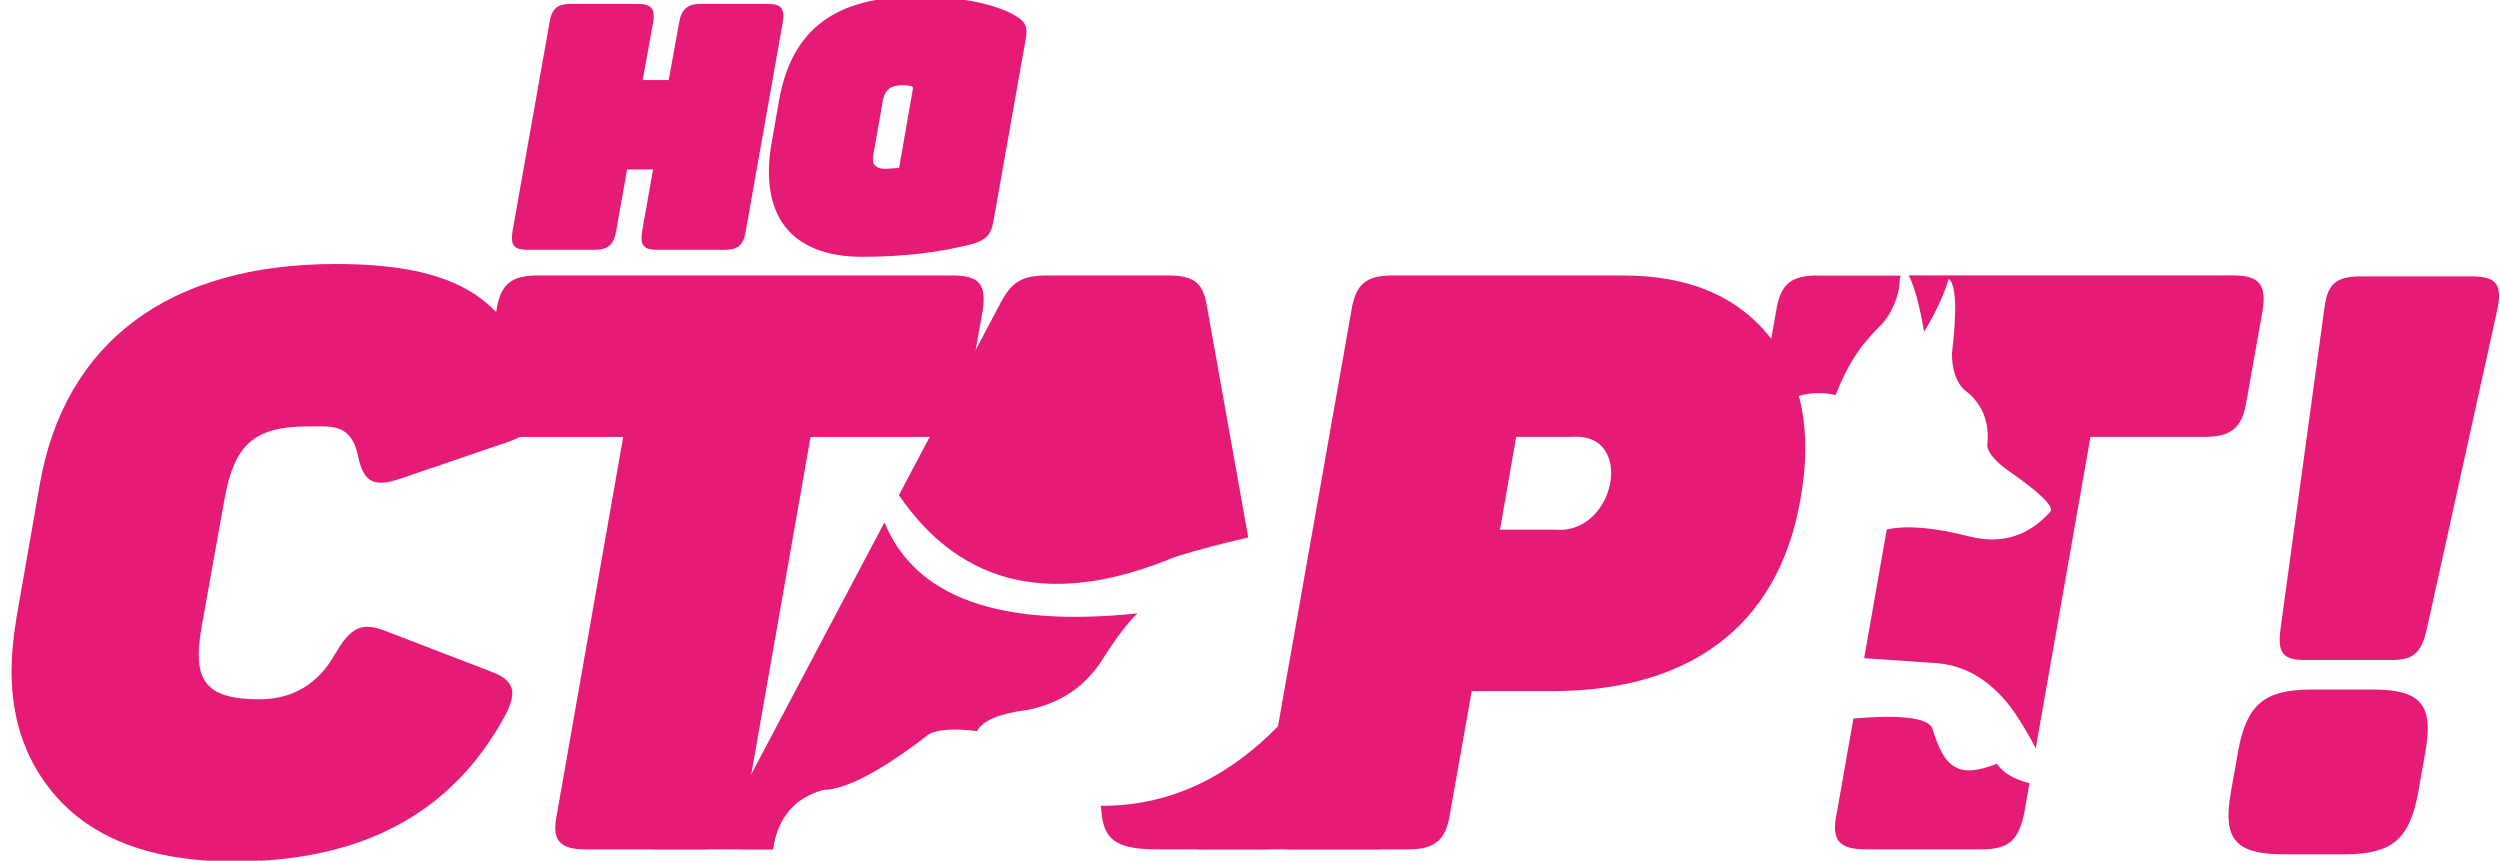
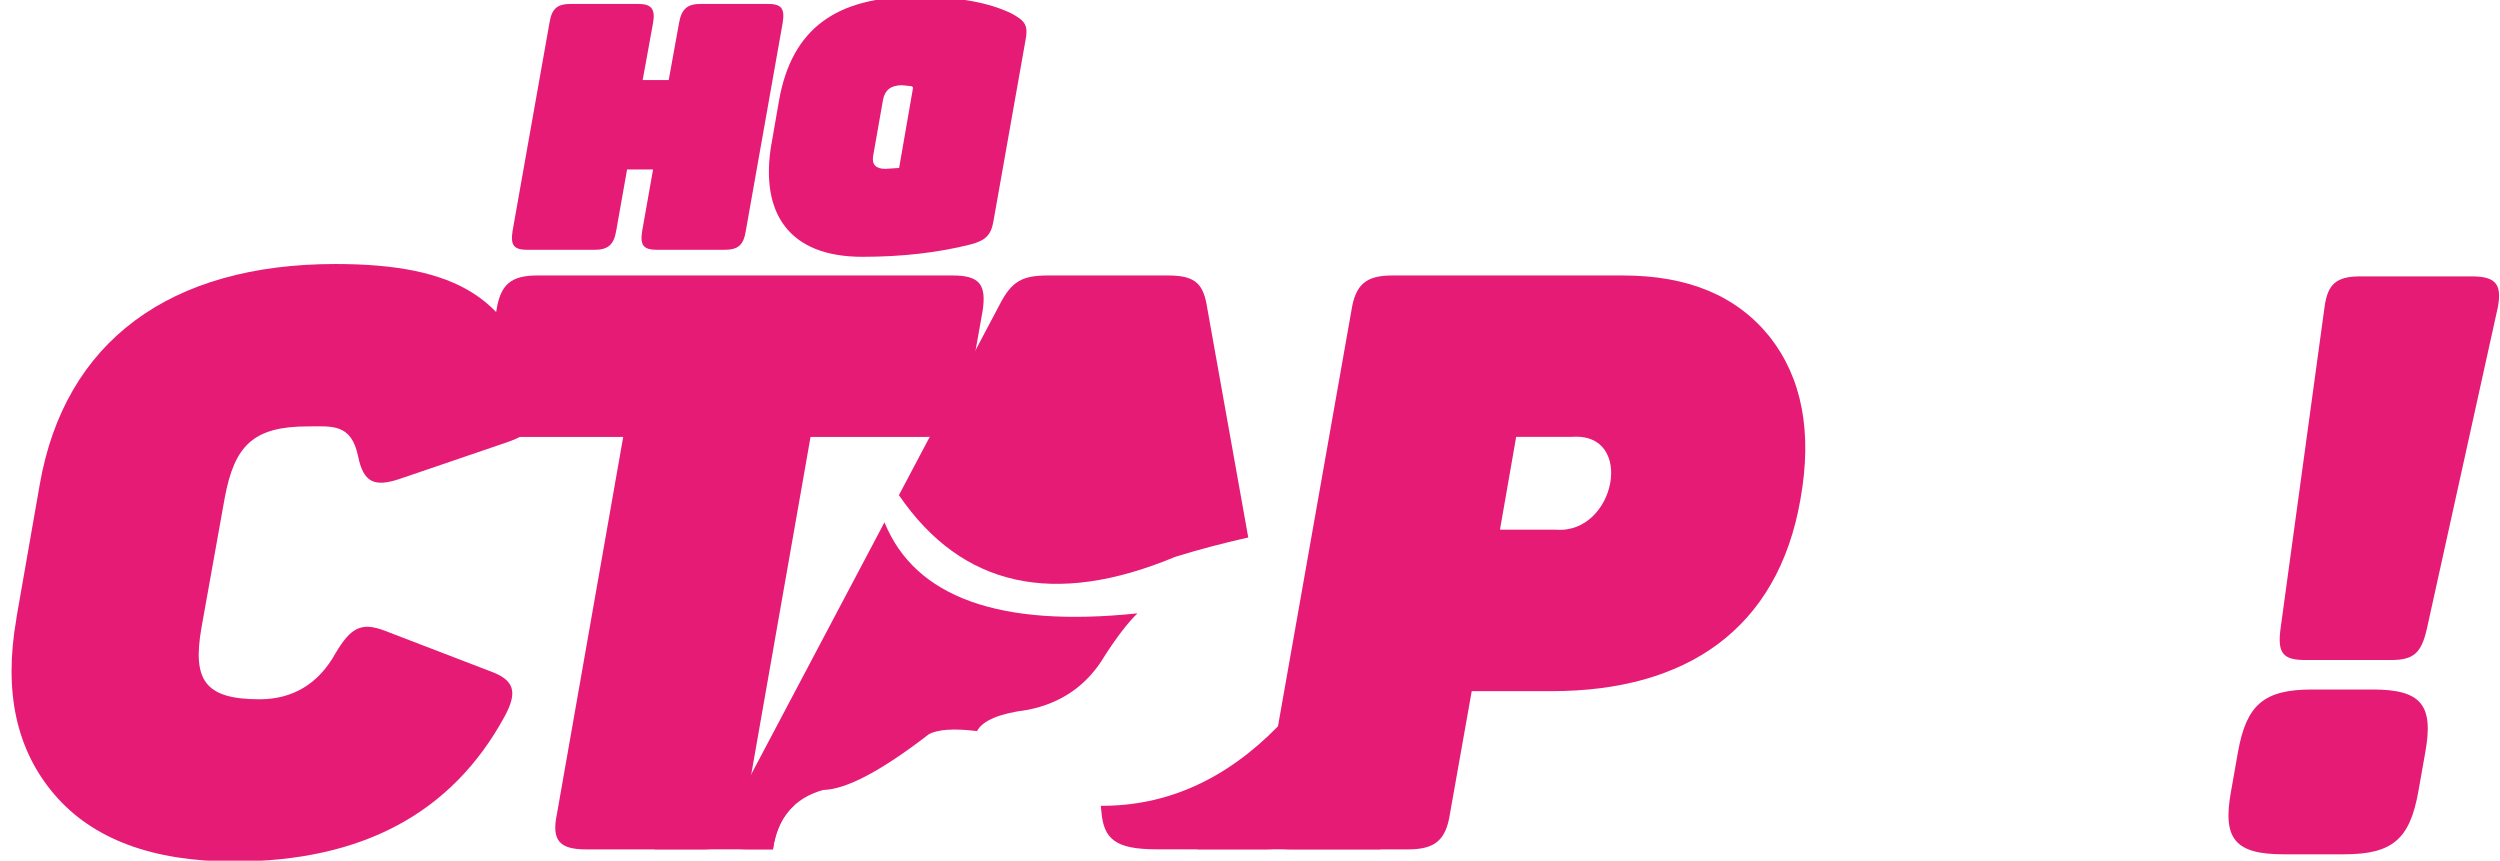
<svg xmlns="http://www.w3.org/2000/svg" width="122" height="42" viewBox="0 0 122 42" fill="none">
  <g clip-path="url(#clip0_398_68)">
-     <path d="M44.477 4.206C44.546 4.231 44.571 4.275 44.546 4.344L43.877 8.197L43.209 8.241C42.746 8.241 42.539 8.035 42.608 7.617L43.095 4.85C43.188 4.389 43.488 4.158 44.019 4.158C44.206 4.158 44.364 4.182 44.482 4.202M37.646 7.018C37.07 10.409 38.501 12.532 42.081 12.532C44.044 12.532 45.799 12.325 47.348 11.932C48.086 11.746 48.366 11.47 48.479 10.802L50.028 2.055C50.19 1.249 50.072 1.038 49.335 0.645C48.228 0.114 46.703 -0.161 44.741 -0.161C40.792 -0.161 38.643 1.407 38.019 4.891L37.65 7.014L37.646 7.018Z" fill="#E61B76" />
+     <path d="M44.477 4.206C44.546 4.231 44.571 4.275 44.546 4.344L43.877 8.197L43.209 8.241C42.746 8.241 42.539 8.035 42.608 7.617L43.095 4.85C43.188 4.389 43.488 4.158 44.019 4.158M37.646 7.018C37.07 10.409 38.501 12.532 42.081 12.532C44.044 12.532 45.799 12.325 47.348 11.932C48.086 11.746 48.366 11.47 48.479 10.802L50.028 2.055C50.19 1.249 50.072 1.038 49.335 0.645C48.228 0.114 46.703 -0.161 44.741 -0.161C40.792 -0.161 38.643 1.407 38.019 4.891L37.65 7.014L37.646 7.018Z" fill="#E61B76" />
    <path d="M34.202 0.191C33.533 0.191 33.257 0.447 33.139 1.115L32.633 3.906L31.363 3.906L31.87 1.115C31.984 0.447 31.801 0.191 31.132 0.191L27.877 0.191C27.208 0.191 26.928 0.398 26.814 1.115L25.014 11.268C24.901 11.985 25.083 12.191 25.752 12.191L29.008 12.191C29.677 12.191 29.957 11.936 30.07 11.268L30.601 8.27L31.87 8.27L31.339 11.268C31.222 11.985 31.408 12.191 32.077 12.191L35.333 12.191C36.002 12.191 36.282 11.985 36.395 11.268L38.195 1.115C38.309 0.398 38.126 0.191 37.457 0.191L34.202 0.191Z" fill="#E61B76" />
    <path fill-rule="evenodd" clip-rule="evenodd" d="M31.944 39.283L38.772 39.283C38.196 39.798 37.847 40.515 37.717 41.447L31.94 41.447L31.94 39.283L31.944 39.283Z" fill="#E61B76" />
    <path d="M67.363 41.447L67.363 39.283L58.428 39.283L58.428 41.447L67.363 41.447Z" fill="#E61B76" />
    <path d="M112.837 33.648C110.457 33.648 109.626 34.401 109.212 36.706L108.872 38.631C108.454 40.932 109.062 41.69 111.442 41.69L114.39 41.69C116.77 41.69 117.601 40.936 118.014 38.631L118.355 36.706C118.768 34.405 118.164 33.648 115.784 33.648L112.837 33.648ZM115.18 13.488C114.009 13.488 113.595 13.865 113.441 14.959L111.288 30.698C111.138 31.869 111.402 32.209 112.496 32.209L116.689 32.209C117.783 32.209 118.16 31.869 118.428 30.698L121.902 14.959C122.093 13.865 121.789 13.488 120.617 13.488L115.176 13.488L115.18 13.488Z" fill="#E61B76" />
-     <path d="M90.448 35.062L89.629 39.708C89.353 41.009 89.746 41.446 91.048 41.446L96.724 41.446C98.025 41.446 98.496 41.005 98.776 39.708L99.039 38.218C98.289 38.035 97.758 37.723 97.446 37.273C95.638 37.974 94.904 37.59 94.291 35.519C94.04 35.025 92.763 34.871 90.452 35.062M92.074 25.837L90.971 32.12L94.535 32.363C96.019 32.489 97.284 33.303 98.33 34.798C98.767 35.467 99.104 36.038 99.343 36.52L102.015 21.319L107.574 21.319C108.875 21.319 109.426 20.886 109.625 19.585L110.412 15.173C110.61 13.873 110.254 13.44 108.952 13.44L93.148 13.44C93.42 13.966 93.671 14.886 93.898 16.194C94.486 15.206 94.888 14.343 95.098 13.601C95.455 13.905 95.508 15.117 95.256 17.236C95.252 17.993 95.439 18.581 95.816 18.99C96.72 19.646 97.109 20.566 96.975 21.745C97.008 22.061 97.3 22.433 97.855 22.863C99.53 24.017 100.264 24.722 100.053 24.978C98.974 26.173 97.657 26.574 96.1 26.177C94.397 25.743 93.059 25.626 92.082 25.837L92.074 25.837ZM88.688 13.444C87.387 13.444 86.876 13.877 86.677 15.178L85.891 19.589C85.846 19.893 85.826 20.148 85.842 20.363C86.933 19.589 88.019 18.933 89.58 19.277C90.29 17.479 90.983 16.66 91.798 15.858C92.248 15.4 92.702 14.477 92.706 13.63C92.722 13.561 92.735 13.5 92.751 13.448L88.688 13.448L88.688 13.444Z" fill="#E61B76" />
    <path d="M53.719 39.323L53.751 39.635C53.869 40.936 54.42 41.446 56.431 41.446L61.791 41.446C63.011 41.446 63.526 40.895 63.328 39.753L62.525 35.268C62.472 35.325 62.419 35.381 62.371 35.438C59.821 38.047 56.934 39.34 53.719 39.323ZM43.161 25.492L35.62 39.753C34.992 40.895 35.186 41.446 36.411 41.446L37.724 41.446C37.935 39.919 38.75 38.951 40.169 38.55C41.288 38.529 43.007 37.622 45.322 35.835C45.76 35.592 46.547 35.539 47.678 35.677C47.953 35.158 48.781 34.814 50.155 34.64C51.817 34.308 53.066 33.429 53.909 32.007C54.509 31.071 55.045 30.382 55.507 29.932C48.773 30.637 44.657 29.154 43.165 25.496L43.161 25.492ZM58.876 14.821C58.677 13.759 58.207 13.443 56.983 13.443L51.148 13.443C49.887 13.443 49.373 13.719 48.785 14.861L43.867 24.163C46.928 28.64 51.42 29.645 57.343 27.177C58.43 26.837 59.622 26.521 60.915 26.229L58.876 14.825L58.876 14.821Z" fill="#E61B76" />
    <path d="M0.802 30.183C0.17 33.768 0.802 36.604 2.655 38.772C4.508 40.939 7.423 42.041 11.404 42.041C17.672 42.041 22.047 39.679 24.609 34.992C25.278 33.773 25.12 33.181 23.9 32.748L18.775 30.779C17.632 30.345 17.121 30.621 16.371 31.881C15.544 33.376 14.283 34.125 12.665 34.125C9.985 34.125 9.393 33.181 9.827 30.657L10.97 24.276C11.445 21.756 12.349 20.808 15.029 20.808C16.188 20.808 17.141 20.65 17.474 22.263C17.733 23.527 18.248 23.798 19.521 23.365L24.723 21.59C26.02 21.148 26.381 20.61 26.142 19.382C25.201 14.545 22.242 12.884 16.367 12.884C8.286 12.884 3.162 16.664 1.941 23.636L0.798 30.175L0.802 30.183Z" fill="#E61B76" />
    <path d="M26.232 13.443C24.93 13.443 24.419 13.877 24.221 15.177L23.434 19.589C23.235 20.89 23.552 21.323 24.853 21.323L30.412 21.323L27.18 39.712C26.904 41.013 27.298 41.45 28.599 41.45L34.275 41.45C35.577 41.45 36.047 41.009 36.323 39.712L39.554 21.323L45.113 21.323C46.414 21.323 46.965 20.89 47.164 19.589L47.951 15.177C48.149 13.877 47.793 13.443 46.491 13.443L26.232 13.443Z" fill="#E61B76" />
    <path d="M73.198 25.849L73.989 21.319L76.709 21.319C79.823 21.084 78.838 26.084 75.923 25.849L73.202 25.849L73.198 25.849ZM67.956 13.443C66.654 13.443 66.144 13.877 65.945 15.177L61.611 39.716C61.412 41.017 61.728 41.45 63.03 41.45L68.706 41.45C70.007 41.45 70.559 41.017 70.757 39.716L71.82 33.728L75.72 33.728C82.304 33.728 86.756 30.694 87.859 24.382C88.451 21.088 87.94 18.447 86.363 16.437C84.745 14.428 82.381 13.443 79.186 13.443L67.952 13.443L67.956 13.443Z" fill="#E61B76" />
  </g>
  <defs>
    <clipPath id="clip0_398_68">
      <rect width="42" height="122" fill="white" transform="translate(122) rotate(90)" />
    </clipPath>
  </defs>
</svg>